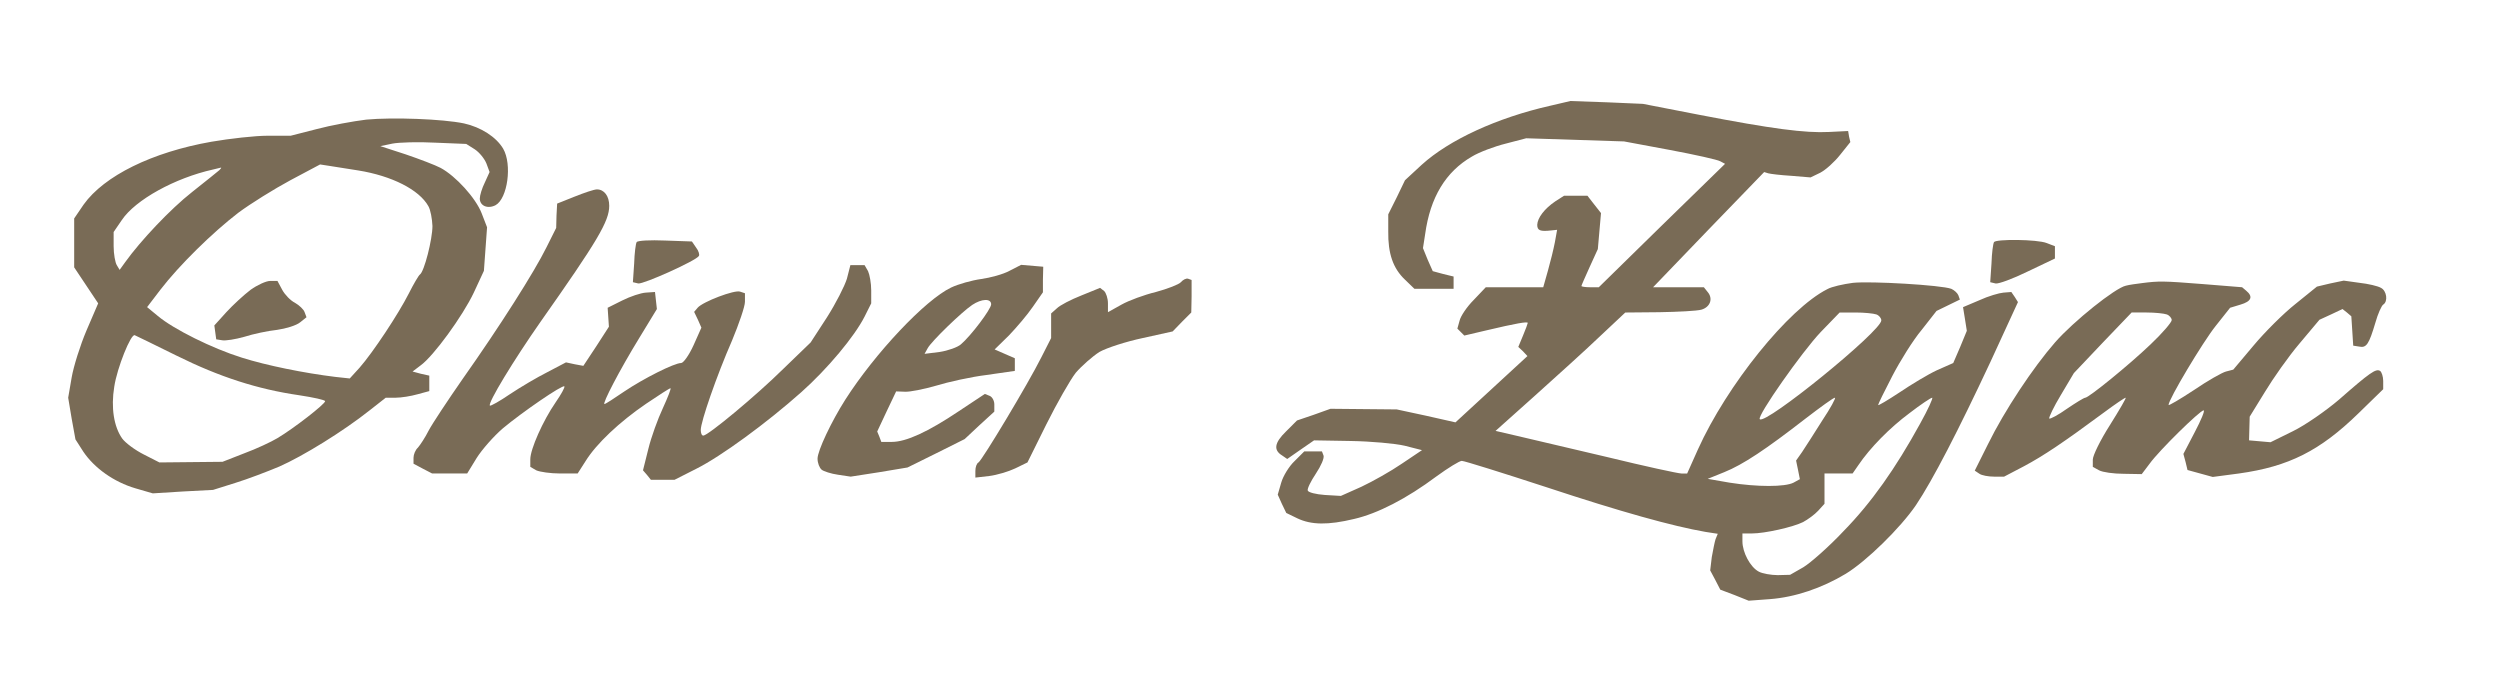
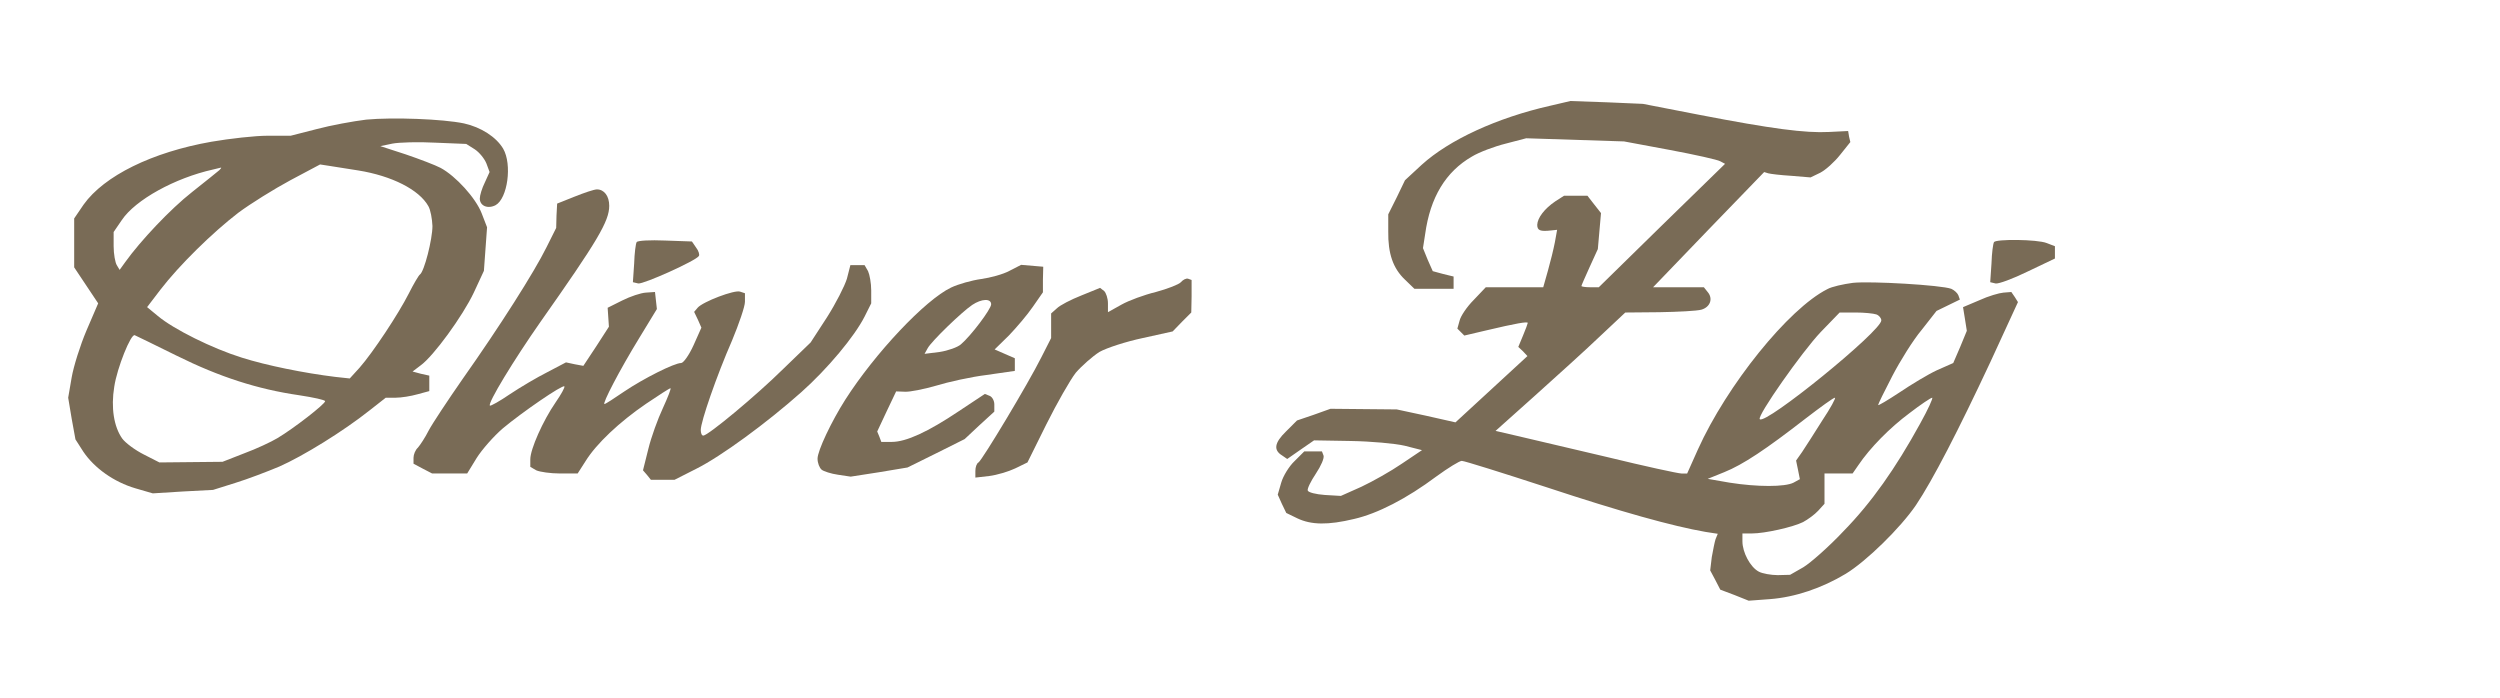
<svg xmlns="http://www.w3.org/2000/svg" width="792pt" height="221pt" viewBox="0 0 792 221">
  <g transform="translate(0,221) scale(0.1,-0.1)" fill="none" stroke="none">
-     <path d="M0 1105 l0 -1105 3960 0 3960 0 0 1105 0 1105 -3960 0 -3960 0 0 -1105z m5375 731 c221 -43 316 -56 406 -56 38 0 69 -3 69 -6 0 -16 -65 -86 -93 -101 l-31 -15 -50 5 c-28 4 -60 9 -72 12 l-20 6 -177 -184 c-97 -101 -177 -189 -177 -196 l0 -11 79 0 79 0 12 -15 13 -16 -12 -12 -11 -11 -129 -6 -129 -5 -78 -75 c-44 -41 -134 -124 -201 -184 -68 -60 -123 -115 -123 -121 l0 -11 73 -17 c39 -9 167 -39 284 -66 116 -28 224 -51 240 -51 l28 0 34 76 c46 103 126 229 207 325 66 79 154 158 203 183 41 21 117 26 241 17 112 -9 150 -17 150 -30 0 -3 -15 -13 -33 -21 -43 -20 -118 -116 -172 -221 -44 -85 -54 -119 -36 -119 4 0 39 21 77 46 38 26 92 58 120 71 l52 23 22 52 22 52 -5 37 -5 37 27 12 c14 7 43 18 63 25 l37 14 10 -13 10 -12 -98 -210 c-107 -228 -165 -339 -222 -424 -48 -72 -156 -178 -222 -218 -72 -43 -159 -73 -233 -79 l-61 -5 -45 19 -44 20 -13 32 -13 31 11 44 c6 25 11 49 11 55 0 6 -17 13 -37 17 -104 17 -270 64 -502 140 -141 46 -267 84 -280 84 l-24 0 -66 -49 c-36 -27 -95 -65 -131 -84 -66 -36 -170 -67 -225 -66 -43 0 -98 30 -113 61 l-13 27 15 36 c8 19 27 46 42 60 27 25 64 34 64 15 0 -5 -11 -26 -25 -47 -14 -20 -25 -46 -23 -58 l3 -20 62 -3 61 -3 65 29 c81 37 187 108 187 126 l0 14 -67 13 c-38 8 -118 14 -179 14 l-111 0 -39 -27 -38 -27 -13 10 -12 11 15 24 c23 34 71 61 145 80 l64 16 70 -5 c39 -4 115 -16 169 -27 l99 -20 16 12 c54 43 221 204 221 214 0 7 -6 14 -12 17 l-13 4 13 35 c6 19 12 40 12 47 l0 13 -50 -7 c-28 -4 -74 -13 -103 -21 l-52 -13 -9 9 -9 9 22 35 c13 20 34 45 48 56 l26 20 88 0 88 0 15 51 c9 28 19 73 22 100 l7 49 -32 0 c-17 0 -31 3 -31 8 1 13 29 45 57 64 16 10 40 18 55 18 l27 0 21 -27 22 -28 -6 -48 c-3 -27 -17 -73 -31 -104 -14 -30 -25 -62 -25 -69 l0 -14 38 0 37 0 198 193 c108 106 197 200 197 209 0 9 -8 19 -17 22 -10 3 -81 17 -158 32 l-140 26 -165 5 -165 5 -65 -17 c-82 -21 -139 -54 -184 -106 -39 -47 -62 -107 -72 -189 l-6 -55 15 -37 16 -37 30 -8 c17 -4 31 -12 31 -18 l-1 -10 -49 0 -49 1 -27 24 c-37 34 -54 80 -54 143 l0 53 26 52 25 51 54 49 c86 79 238 149 406 187 l64 15 105 -5 105 -4 180 -35z m-3915 -27 c25 -6 59 -20 77 -32 61 -41 78 -102 49 -172 l-15 -35 -20 0 c-12 0 -21 4 -21 10 0 5 7 25 17 44 l16 35 -9 32 c-5 18 -22 41 -37 53 l-28 21 -110 3 c-60 3 -125 1 -144 -2 l-35 -7 0 -13 0 -13 63 -18 c90 -27 147 -57 194 -105 23 -22 49 -61 59 -86 l17 -44 -6 -60 -5 -61 -35 -72 c-36 -76 -135 -210 -168 -227 -27 -15 -24 -37 6 -44 14 -4 25 -13 25 -21 l0 -14 -37 -10 c-21 -6 -52 -11 -70 -11 l-31 0 -51 -40 c-83 -66 -211 -145 -286 -178 -38 -17 -104 -41 -145 -53 l-75 -24 -105 0 -105 0 -46 21 c-63 29 -114 77 -141 132 l-23 47 0 85 1 85 38 90 c21 50 40 100 43 111 l5 22 -39 57 -38 58 0 68 0 67 30 44 c65 91 217 166 405 199 58 10 138 19 178 19 l73 0 82 21 c45 12 116 25 157 29 84 9 221 3 290 -11z m453 -231 c6 -8 7 -26 4 -39 -8 -33 -85 -155 -191 -305 -108 -153 -186 -281 -186 -306 0 -10 6 -18 13 -18 6 0 39 18 72 41 33 22 86 53 117 69 l57 30 29 -6 28 -6 43 66 43 65 -4 28 -3 28 45 22 c25 12 54 23 65 25 l19 3 4 -17 c2 -9 -22 -58 -53 -109 -62 -102 -115 -203 -115 -219 0 -20 31 -9 88 30 61 41 158 90 180 90 7 0 25 25 39 56 l25 55 -7 35 -6 35 56 24 c31 14 61 23 66 20 16 -10 10 -35 -32 -134 -55 -127 -99 -258 -99 -293 l0 -28 18 0 c23 0 156 106 263 211 l87 84 52 80 c28 44 56 99 63 122 l11 43 13 0 c17 0 33 -33 33 -70 0 -41 -32 -101 -95 -181 -134 -166 -463 -409 -555 -409 -15 0 -33 6 -39 13 l-11 14 16 59 c8 32 28 88 44 123 17 35 30 67 30 72 0 20 -35 6 -103 -40 -85 -58 -158 -127 -192 -182 l-25 -39 -46 0 c-51 0 -84 14 -84 35 0 23 46 120 79 169 33 47 39 76 18 76 -18 0 -139 -82 -204 -137 -29 -25 -66 -67 -83 -94 l-30 -49 -45 0 c-46 0 -105 22 -105 40 0 5 6 15 14 22 7 8 23 32 34 54 11 21 60 95 108 164 119 168 227 339 266 417 l31 64 2 37 1 37 54 22 c30 12 59 21 64 20 5 -2 14 -10 19 -19z m261 -148 c14 -5 26 -14 26 -19 0 -13 -168 -93 -179 -86 -8 5 -5 72 5 103 l3 12 60 0 c33 0 71 -4 85 -10z m4300 0 c14 -5 26 -14 26 -19 0 -13 -168 -93 -179 -86 -8 5 -5 72 5 103 l3 12 60 0 c33 0 71 -4 85 -10z m-3180 -107 l-2 -31 -31 -45 c-17 -25 -51 -65 -76 -90 -25 -25 -45 -49 -45 -54 0 -5 15 -16 33 -24 17 -8 32 -18 32 -24 0 -5 -40 -16 -90 -23 -49 -6 -120 -21 -157 -32 -36 -11 -80 -20 -98 -20 l-31 0 -31 -65 -30 -65 6 -25 6 -25 45 0 44 0 53 24 c29 13 87 46 128 74 l75 51 8 -8 9 -9 -11 -21 c-18 -32 -107 -96 -192 -136 l-77 -36 -88 -14 -89 -14 -34 7 c-19 4 -39 15 -45 24 l-10 17 28 58 c39 81 80 145 152 239 76 98 190 205 247 233 23 11 66 23 95 27 29 4 70 15 90 26 20 10 48 17 62 16 l25 -3 -1 -32z m473 -55 l-6 -41 -28 -28 -28 -29 -95 -21 -95 -20 -42 -25 c-24 -14 -61 -49 -83 -78 -22 -29 -62 -100 -90 -159 l-50 -107 -23 -14 c-28 -19 -114 -42 -123 -34 -3 4 5 22 19 40 31 42 147 239 186 317 l31 60 0 39 0 39 18 16 c25 22 113 59 129 53 l13 -5 0 -31 c0 -16 4 -30 9 -30 5 0 28 11 52 24 24 14 73 32 109 41 36 9 69 21 75 26 5 5 13 9 18 9 l10 0 -6 -42z m3202 32 l124 -10 14 -12 14 -12 -32 -10 -33 -11 -47 -58 c-52 -64 -149 -234 -149 -260 0 -9 4 -17 9 -17 6 0 46 24 90 54 44 30 91 56 103 59 l23 6 64 76 c35 42 95 102 132 132 l69 55 37 9 c44 10 126 2 149 -16 l17 -12 -16 -24 c-8 -13 -20 -42 -26 -64 -6 -22 -15 -46 -20 -54 -15 -24 -31 -2 -31 43 l0 44 -15 12 -14 12 -33 -7 -33 -8 -58 -60 c-62 -65 -157 -200 -182 -261 -9 -21 -15 -52 -13 -70 l3 -31 43 -3 43 -3 62 29 c59 27 190 125 231 170 11 12 25 22 33 22 31 0 8 -38 -65 -109 -120 -118 -221 -169 -373 -190 l-76 -10 -35 10 c-20 5 -39 17 -43 27 l-6 17 35 68 c20 37 36 72 36 77 0 40 -115 -47 -181 -136 l-40 -54 -50 0 c-55 0 -89 13 -89 34 0 7 25 52 55 101 30 48 55 91 55 96 0 20 -35 6 -95 -38 -184 -137 -295 -203 -341 -203 l-25 0 -5 15 -6 15 47 87 c101 186 205 316 325 407 73 56 86 62 145 69 17 2 35 5 40 5 6 1 66 -3 134 -8z" />
    <path d="M5758 1168 c-62 -64 -198 -260 -198 -285 0 -26 39 -12 116 43 95 68 171 130 242 198 l52 50 0 22 c0 12 -7 25 -16 28 -9 3 -43 6 -76 6 l-60 0 -60 -62z" />
-     <path d="M4930 1195 c0 -8 7 -15 15 -15 8 0 15 7 15 15 0 8 -7 15 -15 15 -8 0 -15 -7 -15 -15z" />
    <path d="M5710 893 c-118 -92 -225 -161 -271 -175 -22 -6 -39 -17 -39 -23 l0 -12 69 -12 c88 -14 196 -14 222 0 l20 10 -2 32 -3 32 19 30 c10 17 38 60 61 97 24 37 44 72 44 78 0 24 -41 5 -120 -57z" />
    <path d="M6039 911 c-62 -46 -125 -110 -162 -165 l-18 -26 -44 0 -45 0 0 -48 0 -48 -20 -22 c-11 -12 -33 -28 -48 -36 -32 -16 -121 -36 -162 -36 l-30 0 0 -37 0 -38 20 -32 19 -32 38 -10 38 -10 37 8 c20 5 52 18 71 30 55 34 198 189 259 281 59 90 148 246 148 261 0 22 -42 5 -101 -40z" />
    <path d="M911 1650 c-109 -58 -190 -117 -278 -201 -84 -80 -173 -189 -173 -211 l0 -18 43 -31 c126 -92 326 -158 558 -184 l56 -6 31 35 c44 50 124 171 157 236 15 30 31 57 35 60 15 10 40 114 40 164 -1 28 -6 61 -13 73 -32 57 -120 98 -254 118 -54 8 -100 15 -103 15 -3 0 -47 -23 -99 -50z m-27 -368 c8 -15 26 -34 40 -42 14 -7 26 -19 26 -26 0 -20 -27 -31 -107 -43 -40 -6 -83 -16 -97 -22 -26 -12 -56 -6 -56 11 0 27 136 150 166 150 8 0 20 -13 28 -28z" />
    <path d="M665 1683 c-121 -27 -246 -96 -289 -160 l-26 -38 0 -52 c0 -28 3 -58 6 -67 8 -22 37 -20 51 3 34 55 146 171 220 229 97 77 108 101 38 85z" />
    <path d="M385 1105 c-14 -30 -29 -83 -34 -117 l-10 -63 8 -44 c5 -24 17 -55 28 -70 10 -14 41 -37 69 -51 l49 -25 110 1 110 1 69 26 c80 31 119 54 199 114 l57 44 0 18 0 17 -83 12 c-132 19 -253 58 -393 127 -72 36 -137 65 -143 65 -7 0 -23 -25 -36 -55z" />
    <path d="M3054 1242 c-54 -40 -134 -128 -134 -148 l0 -16 58 7 57 7 19 16 c10 10 36 39 57 65 l39 49 0 24 0 24 -28 0 -29 0 -39 -28z" />
-     <path d="M6651 1134 c-88 -93 -171 -212 -171 -247 0 -9 6 -17 14 -17 8 0 37 16 65 35 28 19 53 35 57 35 11 0 138 103 207 169 l67 64 0 23 c0 12 -7 25 -16 28 -9 3 -42 6 -74 6 l-57 0 -92 -96z" />
  </g>
  <g transform="translate(0,221) scale(0.1,-0.1)" fill="#796b56" stroke="none">
    <path d="M4911 1875 c-168 -38 -320 -108 -407 -187 l-53 -49 -26 -54 -27 -54 0 -54 c-1 -70 15 -117 53 -153 l30 -29 62 0 62 0 0 19 0 20 -33 8 -33 9 -16 36 -15 37 7 45 c16 116 65 197 148 245 23 14 71 32 107 41 l65 17 155 -5 155 -5 145 -27 c80 -15 152 -31 160 -36 l15 -8 -200 -195 -200 -196 -27 0 c-16 0 -28 2 -28 4 0 2 12 29 26 60 l26 57 5 57 5 57 -22 28 -21 27 -37 0 -37 0 -28 -18 c-34 -23 -56 -52 -57 -74 0 -18 9 -22 44 -18 l19 2 -7 -39 c-4 -21 -14 -62 -22 -90 l-15 -53 -91 0 -91 0 -38 -40 c-22 -22 -42 -52 -45 -66 l-7 -25 11 -11 11 -11 68 16 c97 23 133 29 133 24 0 -2 -7 -21 -15 -40 l-15 -36 15 -14 14 -15 -114 -105 -114 -105 -93 21 -93 20 -105 1 -105 1 -53 -19 -53 -18 -35 -35 c-37 -36 -40 -59 -12 -76 l16 -11 43 30 42 29 116 -2 c64 -1 141 -8 171 -15 l55 -14 -64 -43 c-35 -24 -92 -56 -128 -73 l-65 -29 -51 3 c-28 2 -52 8 -54 14 -2 6 10 30 26 54 16 24 27 49 24 57 l-5 13 -28 0 -28 0 -31 -31 c-17 -16 -36 -47 -42 -68 l-11 -38 13 -29 14 -29 35 -17 c44 -21 97 -22 180 -2 74 17 166 64 261 135 37 27 73 49 80 49 8 0 129 -38 270 -84 233 -77 398 -123 502 -141 l39 -6 -7 -17 c-3 -9 -8 -35 -12 -57 l-5 -42 16 -30 16 -31 45 -17 45 -18 67 5 c80 6 165 35 240 80 66 40 174 146 223 218 53 79 134 236 236 454 l87 189 -10 16 -11 16 -25 -2 c-13 -1 -48 -11 -76 -24 l-52 -22 6 -37 6 -38 -21 -51 -22 -51 -52 -23 c-28 -13 -81 -45 -118 -70 -38 -25 -68 -43 -68 -40 0 3 20 44 45 92 25 48 66 114 93 146 l47 60 37 18 37 18 -5 14 c-3 7 -13 16 -22 20 -31 12 -256 25 -312 19 -30 -4 -67 -12 -81 -20 -123 -62 -318 -304 -410 -508 l-34 -76 -18 0 c-10 0 -116 23 -235 52 -119 28 -248 58 -285 67 l-69 16 123 110 c68 61 161 145 206 188 l82 77 108 1 c59 1 119 4 133 8 28 8 38 35 20 56 l-12 15 -80 0 -81 0 176 183 176 182 13 -4 c7 -2 40 -6 74 -8 l60 -5 31 15 c17 9 45 34 63 57 l32 40 -4 17 -3 18 -60 -3 c-76 -4 -182 10 -410 54 l-180 35 -115 5 -115 4 -64 -15z m1033 -661 c9 -3 16 -12 16 -19 0 -34 -367 -332 -385 -313 -10 9 134 214 193 276 l60 62 50 0 c28 0 57 -3 66 -6z m-171 -336 c-25 -40 -54 -85 -64 -100 l-19 -27 6 -29 6 -30 -20 -11 c-27 -14 -115 -14 -203 0 l-69 12 52 21 c60 24 133 73 258 170 47 36 88 66 93 66 4 0 -14 -33 -40 -72z m310 -10 c-78 -142 -154 -250 -243 -341 -46 -49 -104 -100 -127 -114 l-42 -24 -39 -1 c-21 0 -49 5 -60 11 -27 14 -52 61 -52 96 l0 25 30 0 c41 0 130 20 162 36 15 8 37 24 48 36 l20 22 0 48 0 48 45 0 44 0 18 26 c37 55 100 119 162 165 35 27 68 49 72 49 4 0 -13 -37 -38 -82z" />
    <path d="M1160 1831 c-41 -5 -112 -18 -157 -30 l-82 -21 -73 0 c-40 0 -120 -9 -178 -19 -188 -33 -340 -108 -405 -199 l-30 -44 0 -77 0 -78 38 -57 38 -57 -37 -86 c-20 -47 -41 -114 -47 -149 l-11 -64 11 -66 12 -66 25 -39 c35 -52 97 -96 165 -116 l55 -16 96 6 95 5 70 22 c39 12 102 36 140 52 75 33 203 112 286 178 l51 40 31 0 c18 0 49 5 70 11 l37 10 0 24 0 25 -27 6 -26 7 25 19 c41 29 134 157 169 231 l32 69 5 69 5 69 -17 44 c-19 49 -82 118 -130 144 -17 9 -67 28 -111 43 l-80 26 38 8 c20 4 82 6 136 3 l98 -4 27 -17 c15 -10 31 -30 37 -45 l10 -27 -15 -33 c-9 -18 -16 -41 -16 -51 0 -23 25 -34 50 -21 38 21 53 129 24 179 -22 37 -70 68 -124 80 -67 14 -225 20 -310 12z m-25 -161 c106 -17 193 -61 222 -113 7 -12 12 -40 13 -63 0 -42 -26 -145 -40 -154 -4 -3 -20 -30 -35 -60 -33 -65 -113 -186 -156 -235 l-31 -34 -46 5 c-98 12 -217 36 -296 61 -93 29 -216 90 -266 132 l-34 28 42 55 c60 78 165 181 247 244 39 29 113 75 165 103 l94 50 26 -4 c14 -2 57 -9 95 -15z m-440 1 c-6 -5 -44 -36 -86 -69 -69 -54 -164 -155 -212 -222 l-18 -25 -9 15 c-5 8 -10 35 -10 60 l0 45 26 38 c43 64 168 133 289 160 11 3 22 5 25 6 2 0 0 -3 -5 -8z m-135 -588 c135 -67 256 -106 387 -125 46 -7 83 -15 83 -19 0 -9 -99 -86 -151 -117 -20 -12 -67 -34 -105 -48 l-69 -27 -100 -1 -100 -1 -49 25 c-28 14 -59 37 -69 51 -26 37 -36 97 -25 164 9 60 53 169 65 163 5 -2 64 -31 133 -65z" />
-     <path d="M794 1292 c-21 -16 -56 -48 -77 -71 l-38 -42 3 -22 3 -22 19 -3 c10 -2 42 3 70 11 28 9 75 19 104 22 28 4 61 14 73 24 l20 16 -6 16 c-3 9 -17 22 -31 30 -14 7 -32 26 -40 41 l-15 28 -23 0 c-13 0 -41 -13 -62 -28z" />
    <path d="M1820 1587 l-55 -22 -2 -38 -1 -39 -31 -62 c-38 -77 -147 -249 -265 -416 -48 -69 -97 -143 -108 -164 -11 -22 -27 -46 -34 -54 -8 -7 -14 -22 -14 -32 l0 -19 30 -16 29 -15 56 0 55 0 30 49 c17 27 54 69 83 94 61 51 189 139 195 133 2 -3 -10 -25 -28 -51 -40 -58 -80 -148 -80 -180 l0 -24 19 -11 c11 -5 45 -10 75 -10 l56 0 25 39 c34 55 107 124 192 182 40 27 74 49 77 49 3 0 -8 -28 -24 -63 -16 -34 -37 -92 -46 -129 l-17 -68 13 -15 12 -15 38 0 37 0 69 35 c78 39 223 145 333 243 83 74 168 176 200 239 l21 42 0 41 c0 23 -5 50 -10 61 l-11 19 -22 0 -23 0 -11 -43 c-7 -23 -35 -78 -63 -122 l-52 -80 -87 -84 c-85 -84 -238 -211 -253 -211 -5 0 -8 8 -8 18 0 26 50 171 99 283 22 53 41 108 41 123 l0 27 -15 5 c-17 7 -119 -32 -135 -51 l-11 -13 12 -25 11 -25 -25 -56 c-14 -31 -32 -56 -39 -56 -22 0 -119 -49 -180 -90 -32 -22 -60 -40 -63 -40 -8 0 48 108 110 209 l56 92 -3 27 -3 27 -29 -2 c-16 -1 -49 -12 -75 -25 l-46 -23 2 -30 2 -30 -40 -62 -41 -62 -27 5 -28 6 -59 -31 c-32 -16 -86 -48 -119 -70 -32 -22 -61 -38 -63 -36 -8 7 76 145 160 265 181 257 218 319 218 368 0 31 -16 52 -39 52 -9 0 -41 -11 -71 -23z" />
    <path d="M2017 1443 c-3 -4 -7 -35 -8 -68 l-4 -59 17 -4 c16 -3 183 72 192 87 3 4 -1 17 -9 27 l-13 19 -85 3 c-47 2 -87 0 -90 -5z" />
    <path d="M6317 1443 c-3 -5 -7 -35 -8 -68 l-4 -59 17 -4 c9 -2 55 15 102 38 l86 41 0 20 0 19 -26 10 c-30 12 -161 13 -167 3z" />
    <path d="M3198 1352 c-20 -11 -61 -22 -90 -26 -29 -4 -72 -16 -95 -27 -82 -39 -241 -208 -335 -355 -44 -69 -88 -162 -88 -187 0 -14 6 -29 13 -35 6 -5 30 -13 52 -16 l40 -6 90 14 90 15 91 45 90 45 47 44 47 43 0 23 c0 12 -7 24 -15 27 l-15 6 -83 -55 c-97 -65 -166 -97 -212 -97 l-33 0 -6 16 -7 17 30 64 30 63 28 -1 c15 -1 60 8 98 19 39 12 111 28 160 34 l90 13 0 20 0 20 -32 14 -32 14 45 44 c24 25 59 66 76 91 l32 46 0 40 1 41 -35 3 -35 3 -37 -19z m-58 -106 c0 -15 -64 -100 -96 -127 -10 -9 -41 -20 -67 -24 l-48 -6 10 18 c12 22 107 114 141 137 30 20 60 21 60 2z" />
    <path d="M3741 1316 c-6 -7 -42 -21 -79 -31 -37 -9 -86 -27 -109 -40 l-43 -24 0 28 c0 16 -6 33 -12 39 l-13 10 -59 -24 c-33 -13 -68 -31 -78 -41 l-18 -16 0 -39 0 -39 -31 -61 c-42 -84 -187 -325 -199 -333 -6 -3 -10 -15 -10 -27 l0 -21 44 5 c24 3 61 14 82 24 l39 19 60 121 c33 66 75 140 93 163 19 22 53 52 75 66 23 13 85 33 137 44 l95 21 29 30 30 30 1 51 0 52 -11 4 c-6 2 -16 -3 -23 -11z" />
-     <path d="M6785 1313 c-16 -2 -39 -5 -50 -8 -34 -7 -166 -113 -224 -179 -70 -80 -161 -217 -213 -323 l-42 -84 15 -10 c7 -5 28 -9 46 -9 l32 0 63 33 c62 33 126 76 253 170 35 26 66 47 69 47 3 0 -20 -39 -50 -87 -30 -47 -54 -96 -54 -109 l0 -23 20 -11 c11 -6 46 -11 78 -11 l57 -1 25 33 c31 43 160 169 171 169 5 0 -8 -31 -28 -69 l-36 -69 7 -26 6 -25 40 -11 40 -11 83 11 c158 22 257 72 379 191 l78 76 0 26 c0 14 -5 29 -10 32 -13 8 -32 -5 -130 -91 -41 -35 -107 -81 -146 -100 l-71 -35 -34 3 -34 3 1 38 1 37 48 78 c26 43 75 113 110 154 l63 75 37 17 36 17 14 -11 14 -12 3 -46 3 -47 19 -3 c23 -5 31 8 51 75 8 29 20 55 25 58 16 10 11 44 -7 53 -10 6 -41 13 -68 16 l-50 7 -43 -9 -42 -10 -68 -55 c-38 -30 -98 -90 -133 -132 l-64 -76 -23 -6 c-12 -3 -58 -29 -102 -59 -44 -29 -80 -50 -80 -47 0 18 109 200 149 250 l46 58 33 10 c34 10 41 25 18 44 l-13 11 -124 10 c-126 10 -140 10 -194 3z m79 -99 c9 -3 16 -12 16 -18 0 -7 -30 -42 -67 -77 -69 -66 -196 -169 -207 -169 -4 0 -30 -16 -58 -35 -28 -20 -53 -33 -56 -31 -2 3 14 37 37 75 l41 69 91 96 92 96 47 0 c27 0 55 -3 64 -6z" />
  </g>
</svg>